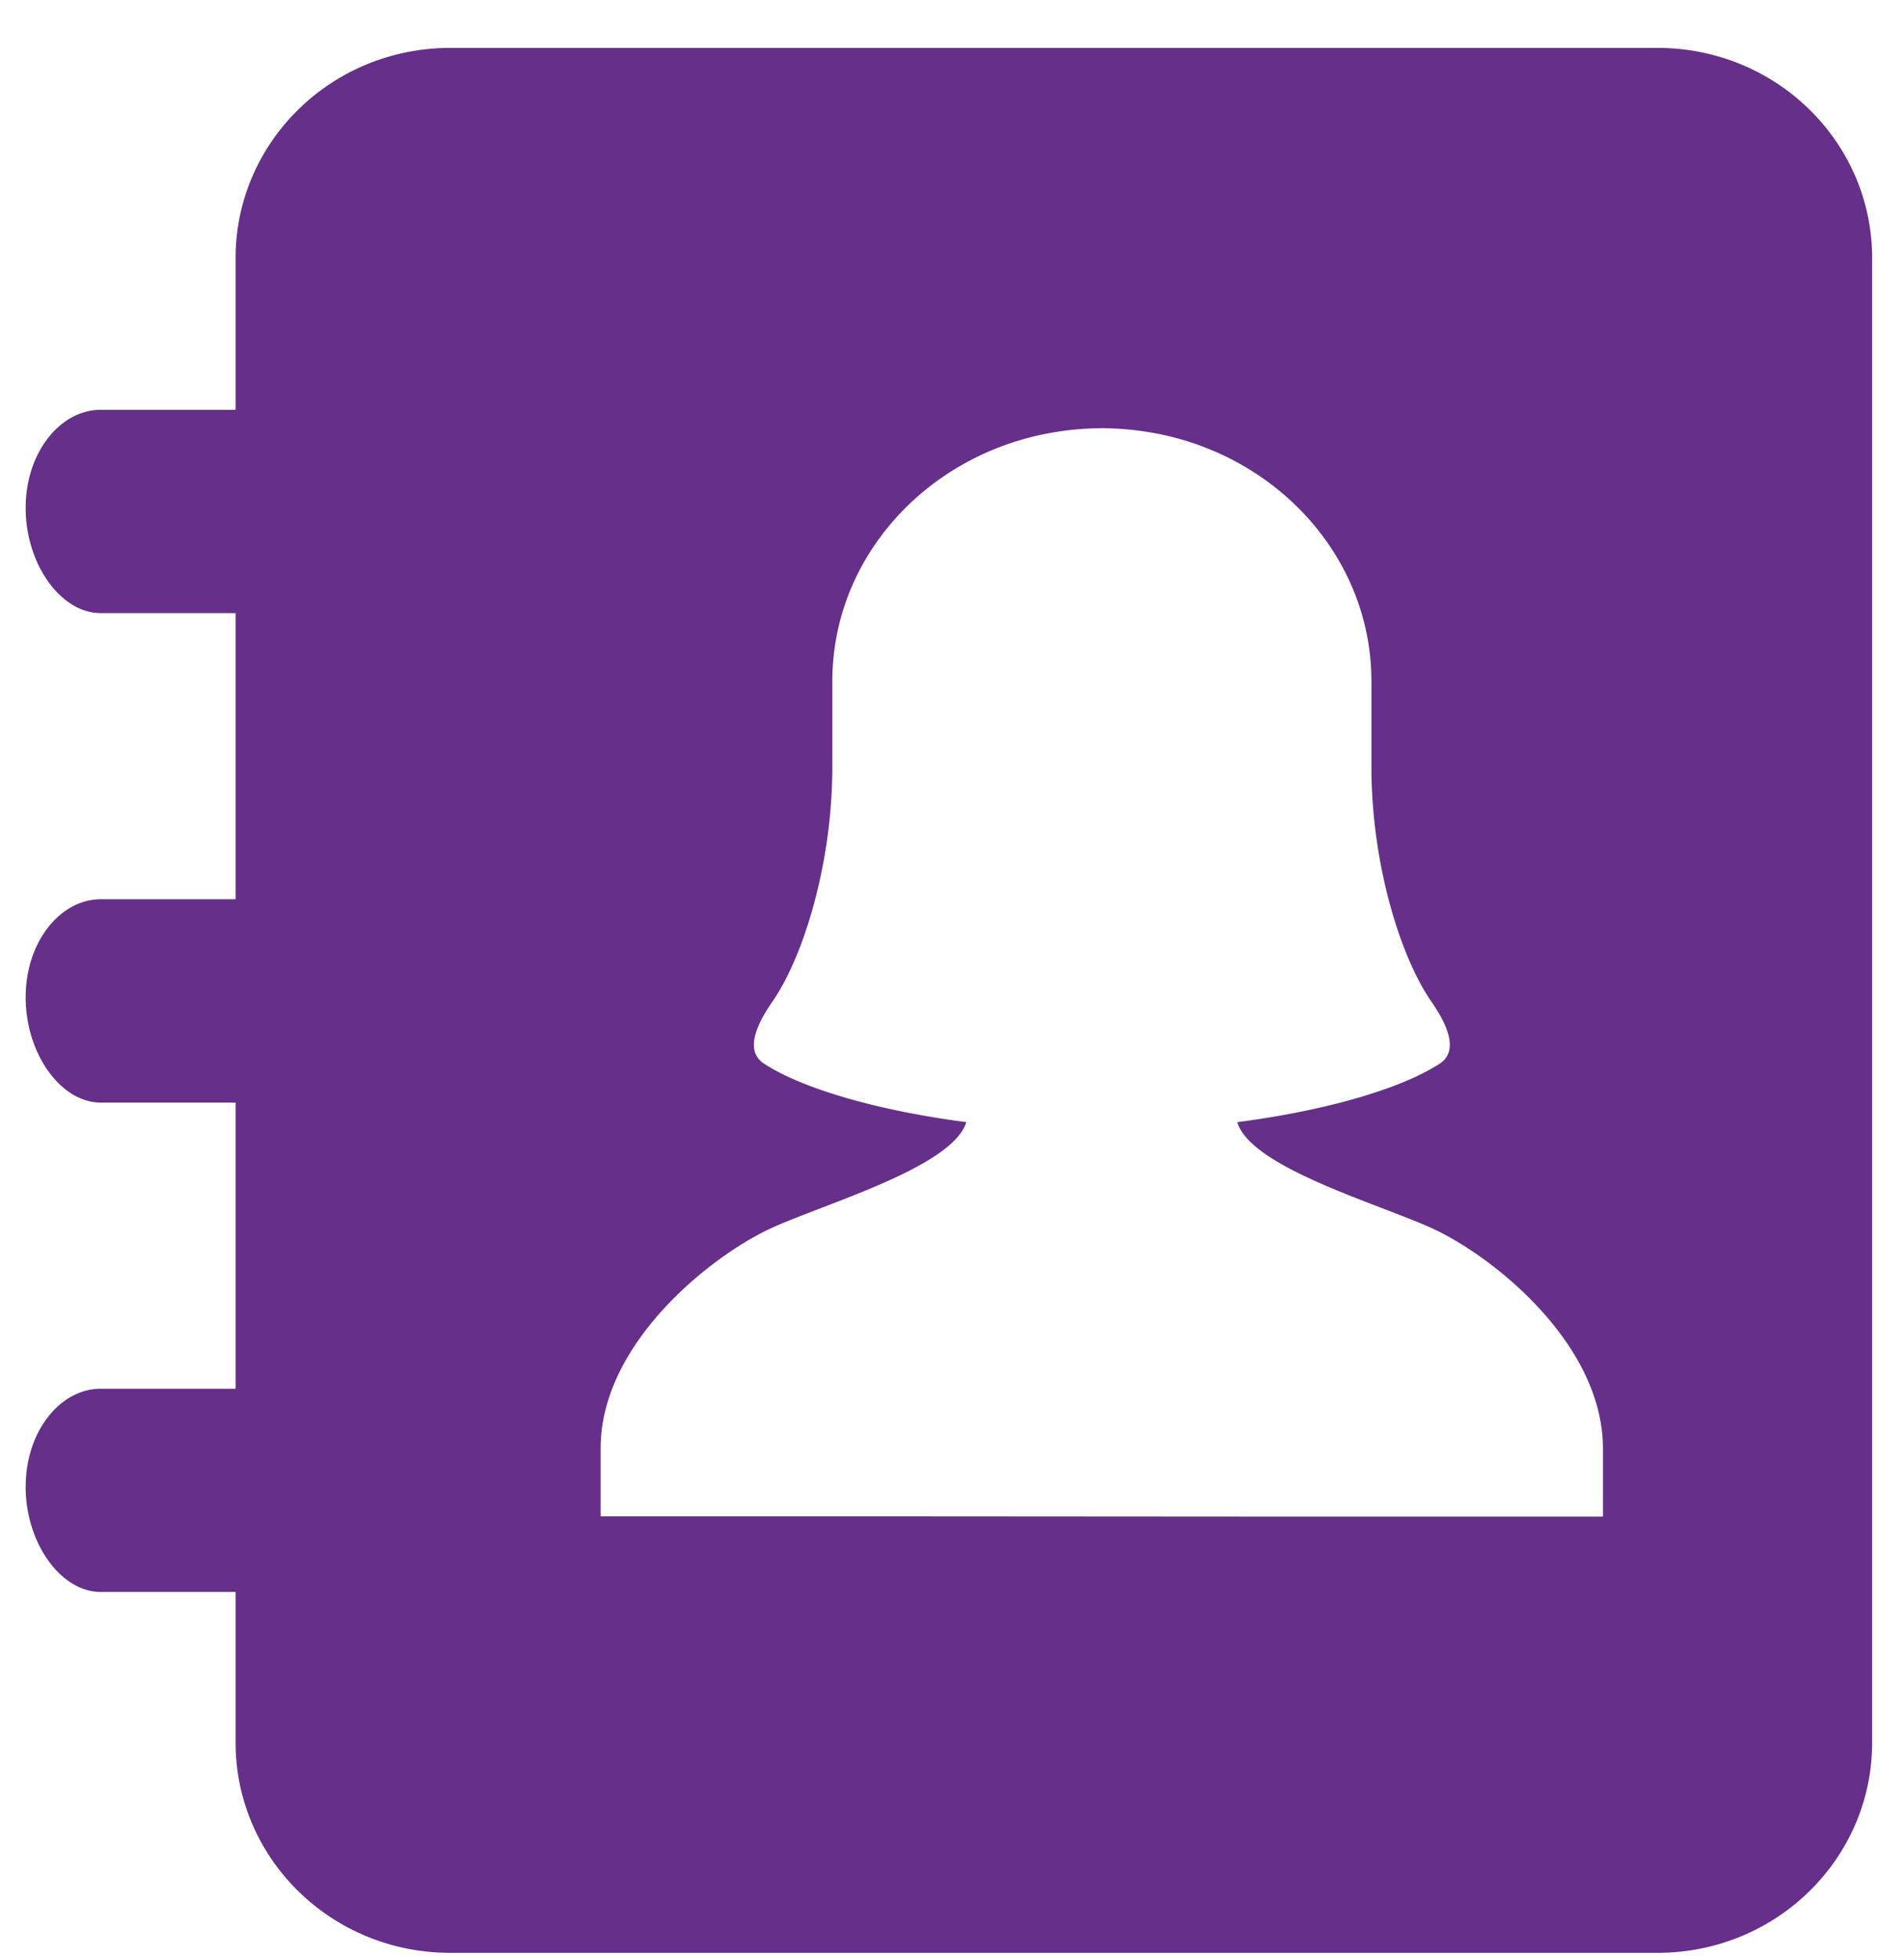
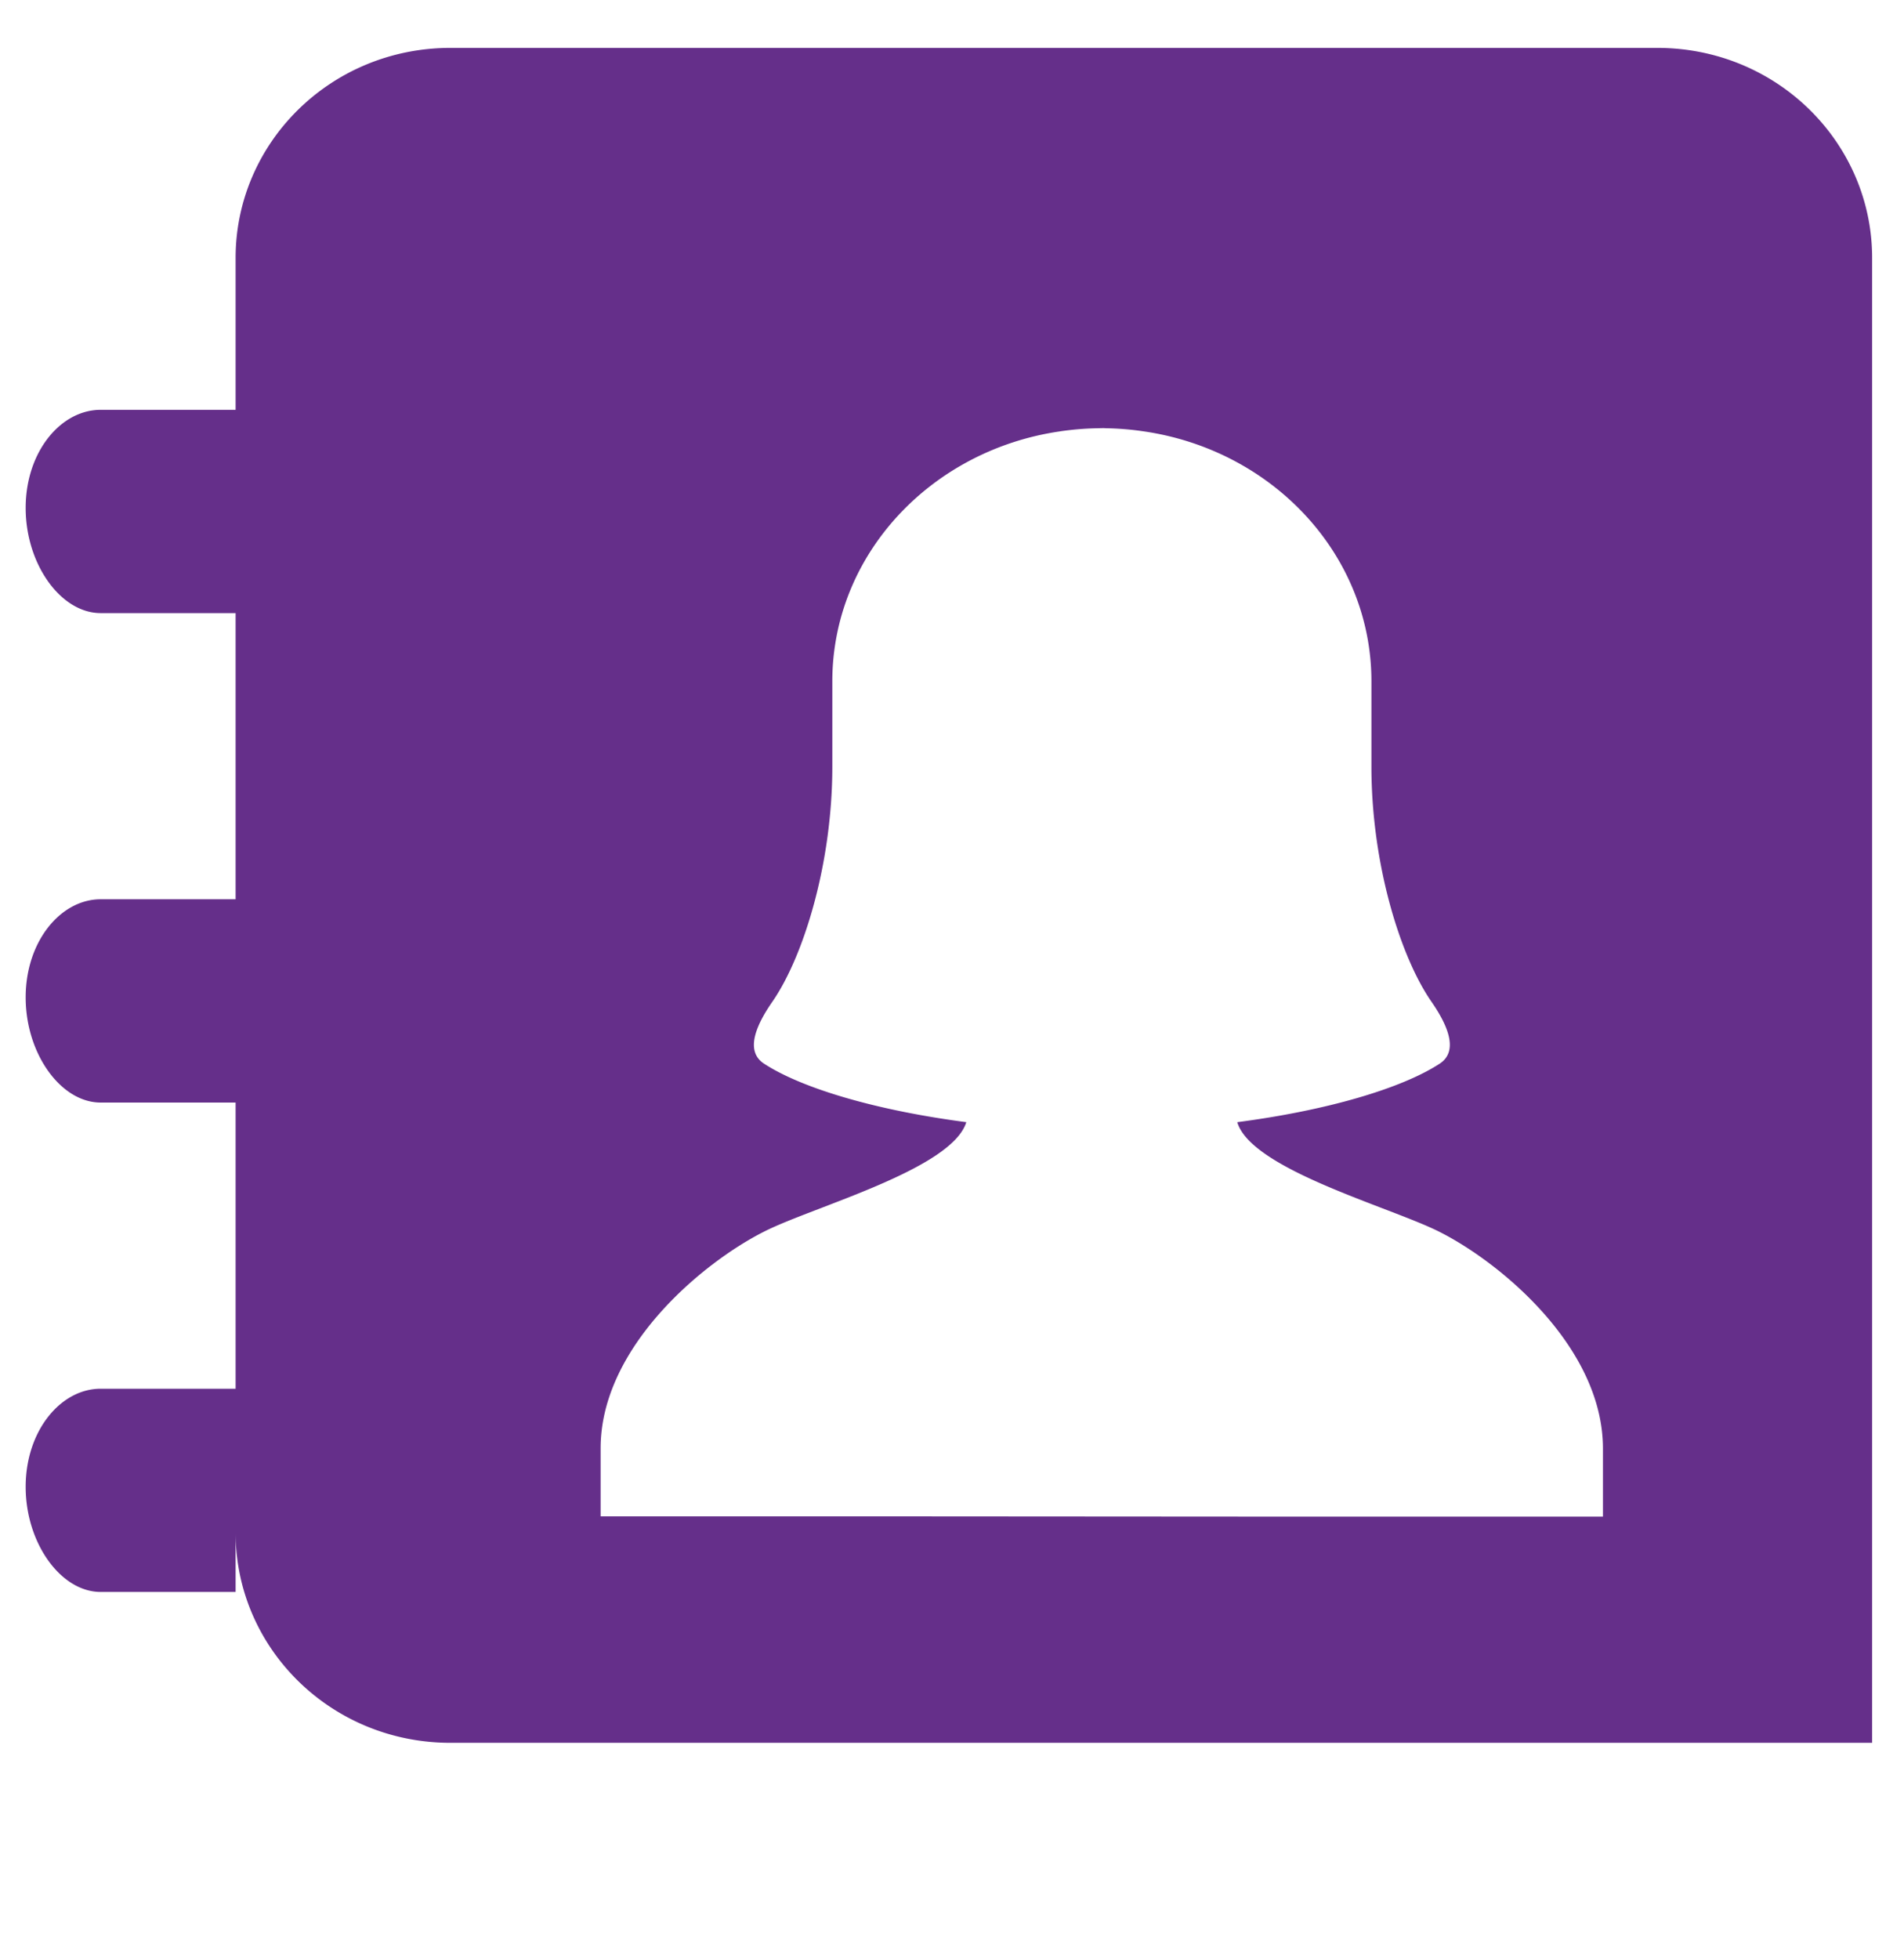
<svg xmlns="http://www.w3.org/2000/svg" width="35" height="36" viewBox="0 0 35 36">
  <g>
    <g>
-       <path fill="#652f8a" d="M34.414 32.022c0 2.113-1.745 3.859-3.95 3.859H8.281c-2.205 0-3.95-1.746-3.95-3.86V29.25h-2.48c-.736 0-1.379-.901-1.379-1.931s.643-1.803 1.378-1.803h2.481v-5.258h-2.48c-.736 0-1.379-.902-1.379-1.932 0-1.03.643-1.803 1.378-1.803h2.481v-5.258h-2.48c-.736 0-1.379-.902-1.379-1.932 0-1.03.643-1.803 1.378-1.803h2.481V4.739C4.331 2.626 6.076.88 8.281.88h22.183c2.205 0 3.95 1.745 3.95 3.858zM22.746 20.618c1.637-.213 3.017-.617 3.718-1.074.38-.248.105-.77-.153-1.143-.566-.816-1.101-2.52-1.101-4.318V12.52c0-2.328-1.815-4.25-4.184-4.594l-.084-.012a5.34 5.34 0 0 0-.585-.045c-.03 0-.058-.003-.087-.003l-.015.001h-.015l-.087.002a5.384 5.384 0 0 0-.585.045c-.029.004-.057.007-.083.012-2.37.343-4.185 2.266-4.185 4.594v1.564c0 1.797-.535 3.502-1.1 4.318-.258.372-.535.895-.154 1.142.7.457 2.08.861 3.717 1.074-.266.864-2.794 1.548-3.705 2.005-1.12.56-3.017 2.12-3.017 3.988v1.25h5.463l7.5.005h5.462v-1.249c0-1.869-1.896-3.429-3.016-3.989-.912-.456-3.439-1.14-3.705-2.005z" />
+       <path fill="#652f8a" d="M34.414 32.022H8.281c-2.205 0-3.95-1.746-3.95-3.86V29.25h-2.48c-.736 0-1.379-.901-1.379-1.931s.643-1.803 1.378-1.803h2.481v-5.258h-2.48c-.736 0-1.379-.902-1.379-1.932 0-1.03.643-1.803 1.378-1.803h2.481v-5.258h-2.48c-.736 0-1.379-.902-1.379-1.932 0-1.03.643-1.803 1.378-1.803h2.481V4.739C4.331 2.626 6.076.88 8.281.88h22.183c2.205 0 3.95 1.745 3.95 3.858zM22.746 20.618c1.637-.213 3.017-.617 3.718-1.074.38-.248.105-.77-.153-1.143-.566-.816-1.101-2.52-1.101-4.318V12.52c0-2.328-1.815-4.25-4.184-4.594l-.084-.012a5.34 5.34 0 0 0-.585-.045c-.03 0-.058-.003-.087-.003l-.015.001h-.015l-.087.002a5.384 5.384 0 0 0-.585.045c-.029.004-.057.007-.083.012-2.37.343-4.185 2.266-4.185 4.594v1.564c0 1.797-.535 3.502-1.1 4.318-.258.372-.535.895-.154 1.142.7.457 2.08.861 3.717 1.074-.266.864-2.794 1.548-3.705 2.005-1.12.56-3.017 2.12-3.017 3.988v1.25h5.463l7.5.005h5.462v-1.249c0-1.869-1.896-3.429-3.016-3.989-.912-.456-3.439-1.14-3.705-2.005z" />
    </g>
  </g>
</svg>